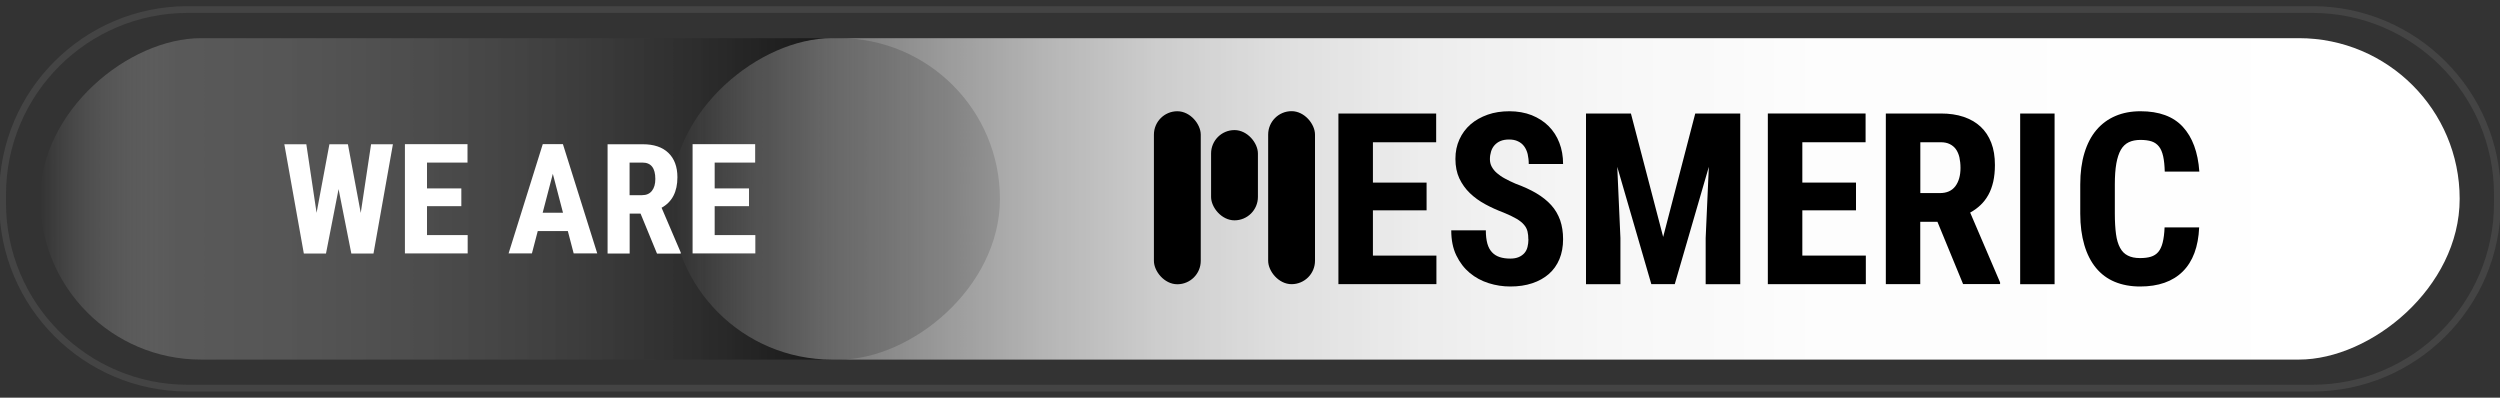
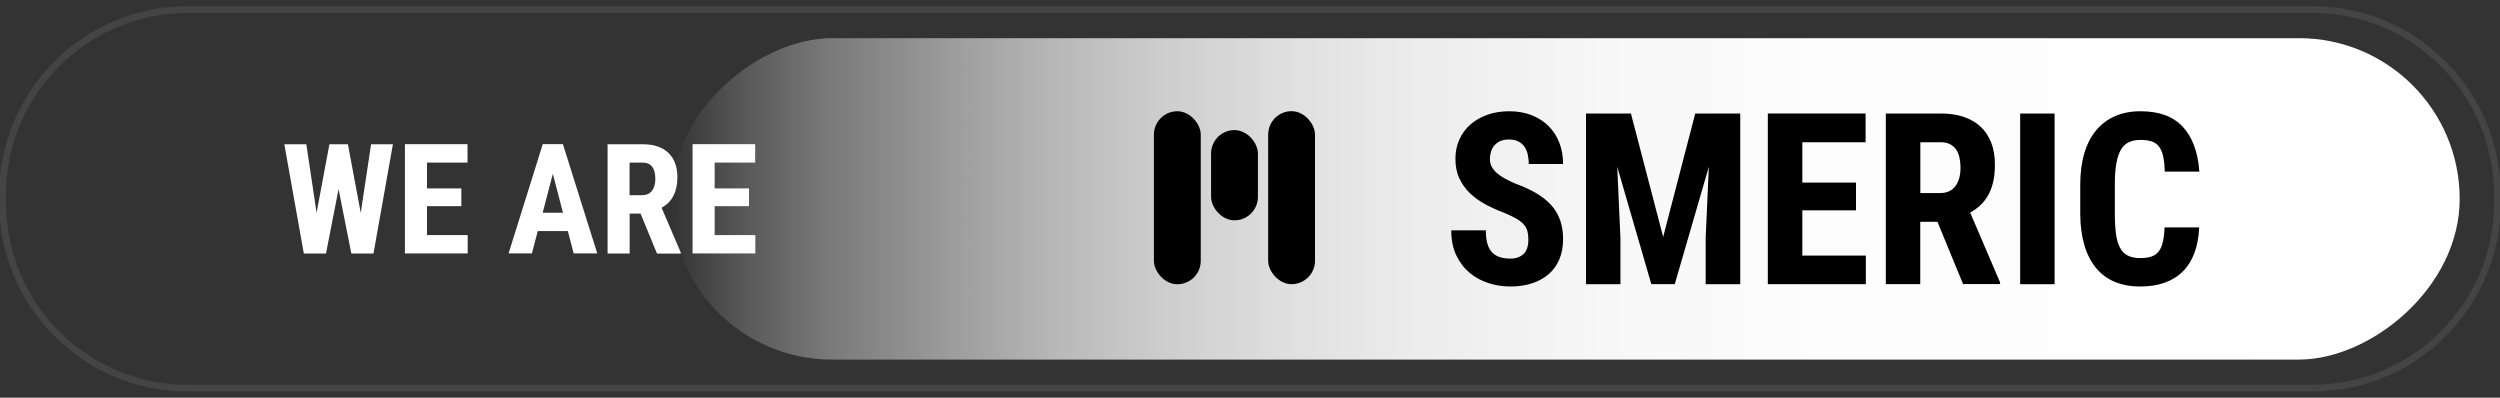
<svg xmlns="http://www.w3.org/2000/svg" version="1.1" viewBox="0 0 300 47.72">
  <rect x="0" y="0" width="300" height="47.72" fill="#333333" stroke="none" />
  <defs>
    <style>
      .st0 {
        fill: #444;
      }

      .st1 {
        fill: url(#linear-gradient1);
      }

      .st2 {
        fill: url(#linear-gradient);
      }

      .st3 {
        isolation: isolate;
      }

      .st4 {
        fill: #fff;
      }

      .st5 {
        mix-blend-mode: luminosity;
      }
    </style>
    <linearGradient id="linear-gradient" x1="4.83" y1="23.86" x2="119.99" y2="23.86" gradientTransform="translate(38.55 86.27) rotate(-90)" gradientUnits="userSpaceOnUse">
      <stop offset="0" stop-color="#fff" stop-opacity="0" />
      <stop offset=".14" stop-color="#848484" stop-opacity=".48" />
      <stop offset=".95" stop-color="#000" />
    </linearGradient>
    <linearGradient id="linear-gradient1" x1="80.54" y1="23.86" x2="295.17" y2="23.86" gradientTransform="translate(163.99 211.71) rotate(-90)" gradientUnits="userSpaceOnUse">
      <stop offset="0" stop-color="#fff" stop-opacity="0" />
      <stop offset=".04" stop-color="#fff" stop-opacity=".18" />
      <stop offset=".09" stop-color="#fff" stop-opacity=".35" />
      <stop offset=".15" stop-color="#fff" stop-opacity=".5" />
      <stop offset=".21" stop-color="#fff" stop-opacity=".64" />
      <stop offset=".27" stop-color="#fff" stop-opacity=".75" />
      <stop offset=".34" stop-color="#fff" stop-opacity=".84" />
      <stop offset=".42" stop-color="#fff" stop-opacity=".91" />
      <stop offset=".52" stop-color="#fff" stop-opacity=".96" />
      <stop offset=".65" stop-color="#fff" stop-opacity=".99" />
      <stop offset=".94" stop-color="#fff" />
    </linearGradient>
  </defs>
  <g class="st3">
    <g id="Layer_1">
      <g>
        <path class="st0" d="M277.48,46.98H22.52C10.05,46.98-.09,36.84-.09,24.37v-1.02C-.09,10.88,10.05.74,22.52.74h254.96c12.47,0,22.61,10.14,22.61,22.61v1.02c0,12.47-10.14,22.61-22.61,22.61ZM22.52,1.55C10.5,1.55.72,11.33.72,23.35v1.02c0,12.02,9.78,21.8,21.8,21.8h254.96c12.02,0,21.8-9.78,21.8-21.8v-1.02c0-12.02-9.78-21.8-21.8-21.8H22.52Z" />
-         <rect class="st2" x="43.13" y="-33.72" width="38.57" height="115.16" rx="19.29" ry="19.29" transform="translate(86.27 -38.55) rotate(90)" />
        <g>
          <path class="st4" d="M43.29,25.55l1.24-8.24h2.62l-2.33,13.11h-2.66l-1.53-7.73-1.51,7.73h-2.66l-2.34-13.11h2.64l1.23,8.23,1.54-8.23h2.22l1.54,8.24Z" />
          <path class="st4" d="M55.36,24.74h-4.12v3.47h4.88v2.2h-7.53v-13.11h7.51v2.21h-4.86v3.1h4.12v2.13Z" />
          <path class="st4" d="M68.14,27.73h-3.61l-.7,2.68h-2.8l4.1-13.11h2.42l4.12,13.11h-2.83l-.7-2.68ZM65.11,25.53h2.45l-1.22-4.67-1.22,4.67Z" />
          <path class="st4" d="M76.87,25.63h-1.31v4.79h-2.65v-13.11h4.22c1.33,0,2.35.34,3.07,1.03.72.69,1.09,1.66,1.09,2.93,0,1.74-.63,2.96-1.9,3.66l2.3,5.37v.13h-2.85l-1.97-4.79ZM75.55,23.42h1.5c.53,0,.92-.18,1.19-.53s.4-.82.4-1.41c0-1.31-.51-1.97-1.54-1.97h-1.55v3.91Z" />
          <path class="st4" d="M89.88,24.74h-4.12v3.47h4.88v2.2h-7.53v-13.11h7.51v2.21h-4.86v3.1h4.12v2.13Z" />
        </g>
        <rect class="st1" x="168.57" y="-83.45" width="38.57" height="214.63" rx="19.29" ry="19.29" transform="translate(211.71 -163.99) rotate(90)" />
        <g>
-           <path d="M171.19,25.24h-6.44v5.43h7.62v3.43h-11.76V13.62h11.73v3.45h-7.59v4.84h6.44v3.33Z" />
          <path d="M183.4,28.73c0-.36-.03-.68-.1-.96s-.2-.55-.42-.8c-.21-.25-.51-.49-.9-.72s-.91-.48-1.55-.74c-.77-.29-1.5-.62-2.2-1-.7-.38-1.31-.82-1.84-1.33-.53-.51-.95-1.1-1.27-1.77-.31-.67-.47-1.45-.47-2.34s.16-1.63.48-2.34c.32-.71.77-1.31,1.34-1.81.58-.5,1.26-.88,2.05-1.16.79-.28,1.67-.41,2.62-.41s1.87.16,2.66.47c.79.32,1.47.75,2.03,1.31.56.56.99,1.22,1.29,2,.3.77.45,1.62.45,2.55h-4.12c0-.43-.05-.83-.13-1.19-.09-.36-.23-.67-.42-.93-.19-.26-.44-.46-.74-.6-.3-.15-.66-.22-1.08-.22-.39,0-.73.06-1.02.18-.29.12-.52.29-.71.5-.19.21-.33.46-.42.75-.09.29-.14.6-.14.93s.07.64.22.91.35.53.62.76c.27.23.59.46.97.66.38.21.8.41,1.26.61.96.35,1.79.73,2.5,1.15s1.31.9,1.79,1.43.83,1.14,1.07,1.81c.23.67.35,1.43.35,2.27,0,.9-.15,1.7-.44,2.4-.3.71-.72,1.3-1.27,1.78-.55.48-1.21.85-1.99,1.11-.78.26-1.65.39-2.63.39-.88,0-1.75-.13-2.6-.4-.85-.27-1.61-.68-2.27-1.23s-1.2-1.25-1.61-2.1c-.41-.84-.61-1.85-.61-3.01h4.15c0,.62.06,1.14.18,1.58s.31.78.56,1.05c.25.27.56.46.92.58.37.12.79.18,1.28.18.39,0,.73-.06,1.01-.18.28-.12.5-.28.68-.48.17-.2.3-.44.37-.73s.11-.59.11-.91Z" />
          <path d="M195.71,13.62l3.87,14.81,3.85-14.81h5.4v20.48h-4.15v-5.54l.38-8.54-4.09,14.08h-2.81l-4.09-14.08.38,8.54v5.54h-4.13V13.62h5.4Z" />
          <path d="M222.72,25.24h-6.44v5.43h7.62v3.43h-11.76V13.62h11.73v3.45h-7.59v4.84h6.44v3.33Z" />
          <path d="M232.48,26.62h-2.05v7.48h-4.13V13.62h6.6c1.02,0,1.93.13,2.73.4.8.27,1.48.66,2.04,1.18.56.52.98,1.16,1.28,1.93.3.77.44,1.66.44,2.67,0,.74-.07,1.41-.2,2-.14.59-.33,1.13-.59,1.59-.26.47-.57.87-.94,1.22s-.78.65-1.24.9l3.59,8.38v.2h-4.44l-3.08-7.48ZM230.43,23.17h2.35c.83,0,1.44-.27,1.86-.82.41-.55.62-1.28.62-2.2,0-.47-.05-.89-.13-1.27-.09-.38-.23-.7-.42-.97-.19-.27-.44-.47-.74-.62-.3-.15-.66-.22-1.07-.22h-2.46v6.1Z" />
          <path d="M246.55,34.1h-4.13V13.62h4.13v20.48Z" />
          <path d="M263.9,27.28c-.1,2.34-.76,4.1-1.97,5.3s-2.92,1.8-5.12,1.8c-1.13,0-2.15-.19-3.04-.56s-1.64-.93-2.25-1.67-1.08-1.66-1.4-2.75c-.32-1.09-.49-2.35-.49-3.77v-3.49c0-1.43.17-2.69.5-3.78s.81-2.02,1.44-2.76,1.39-1.3,2.28-1.68c.89-.38,1.89-.57,3.01-.57,2.23,0,3.93.62,5.08,1.87s1.82,3.04,1.98,5.37h-4.15c-.02-.73-.08-1.34-.19-1.83-.11-.49-.27-.88-.5-1.17s-.52-.5-.88-.62-.81-.18-1.34-.18-1.02.09-1.41.28-.71.49-.95.91c-.24.42-.42.97-.54,1.64-.12.68-.18,1.51-.18,2.5v3.52c0,.96.05,1.77.14,2.45s.26,1.23.49,1.65c.23.43.54.74.93.93.38.2.87.3,1.46.3.51,0,.94-.05,1.3-.16.36-.11.66-.3.89-.57s.41-.65.53-1.13.2-1.08.23-1.82h4.13Z" />
          <g class="st5">
            <rect x="138.47" y="13.35" width="5.62" height="20.76" rx="2.81" ry="2.81" />
            <rect x="152.18" y="13.34" width="5.62" height="20.76" rx="2.81" ry="2.81" />
            <rect x="145.33" y="15.61" width="5.62" height="10.83" rx="2.81" ry="2.81" />
          </g>
        </g>
      </g>
    </g>
  </g>
</svg>